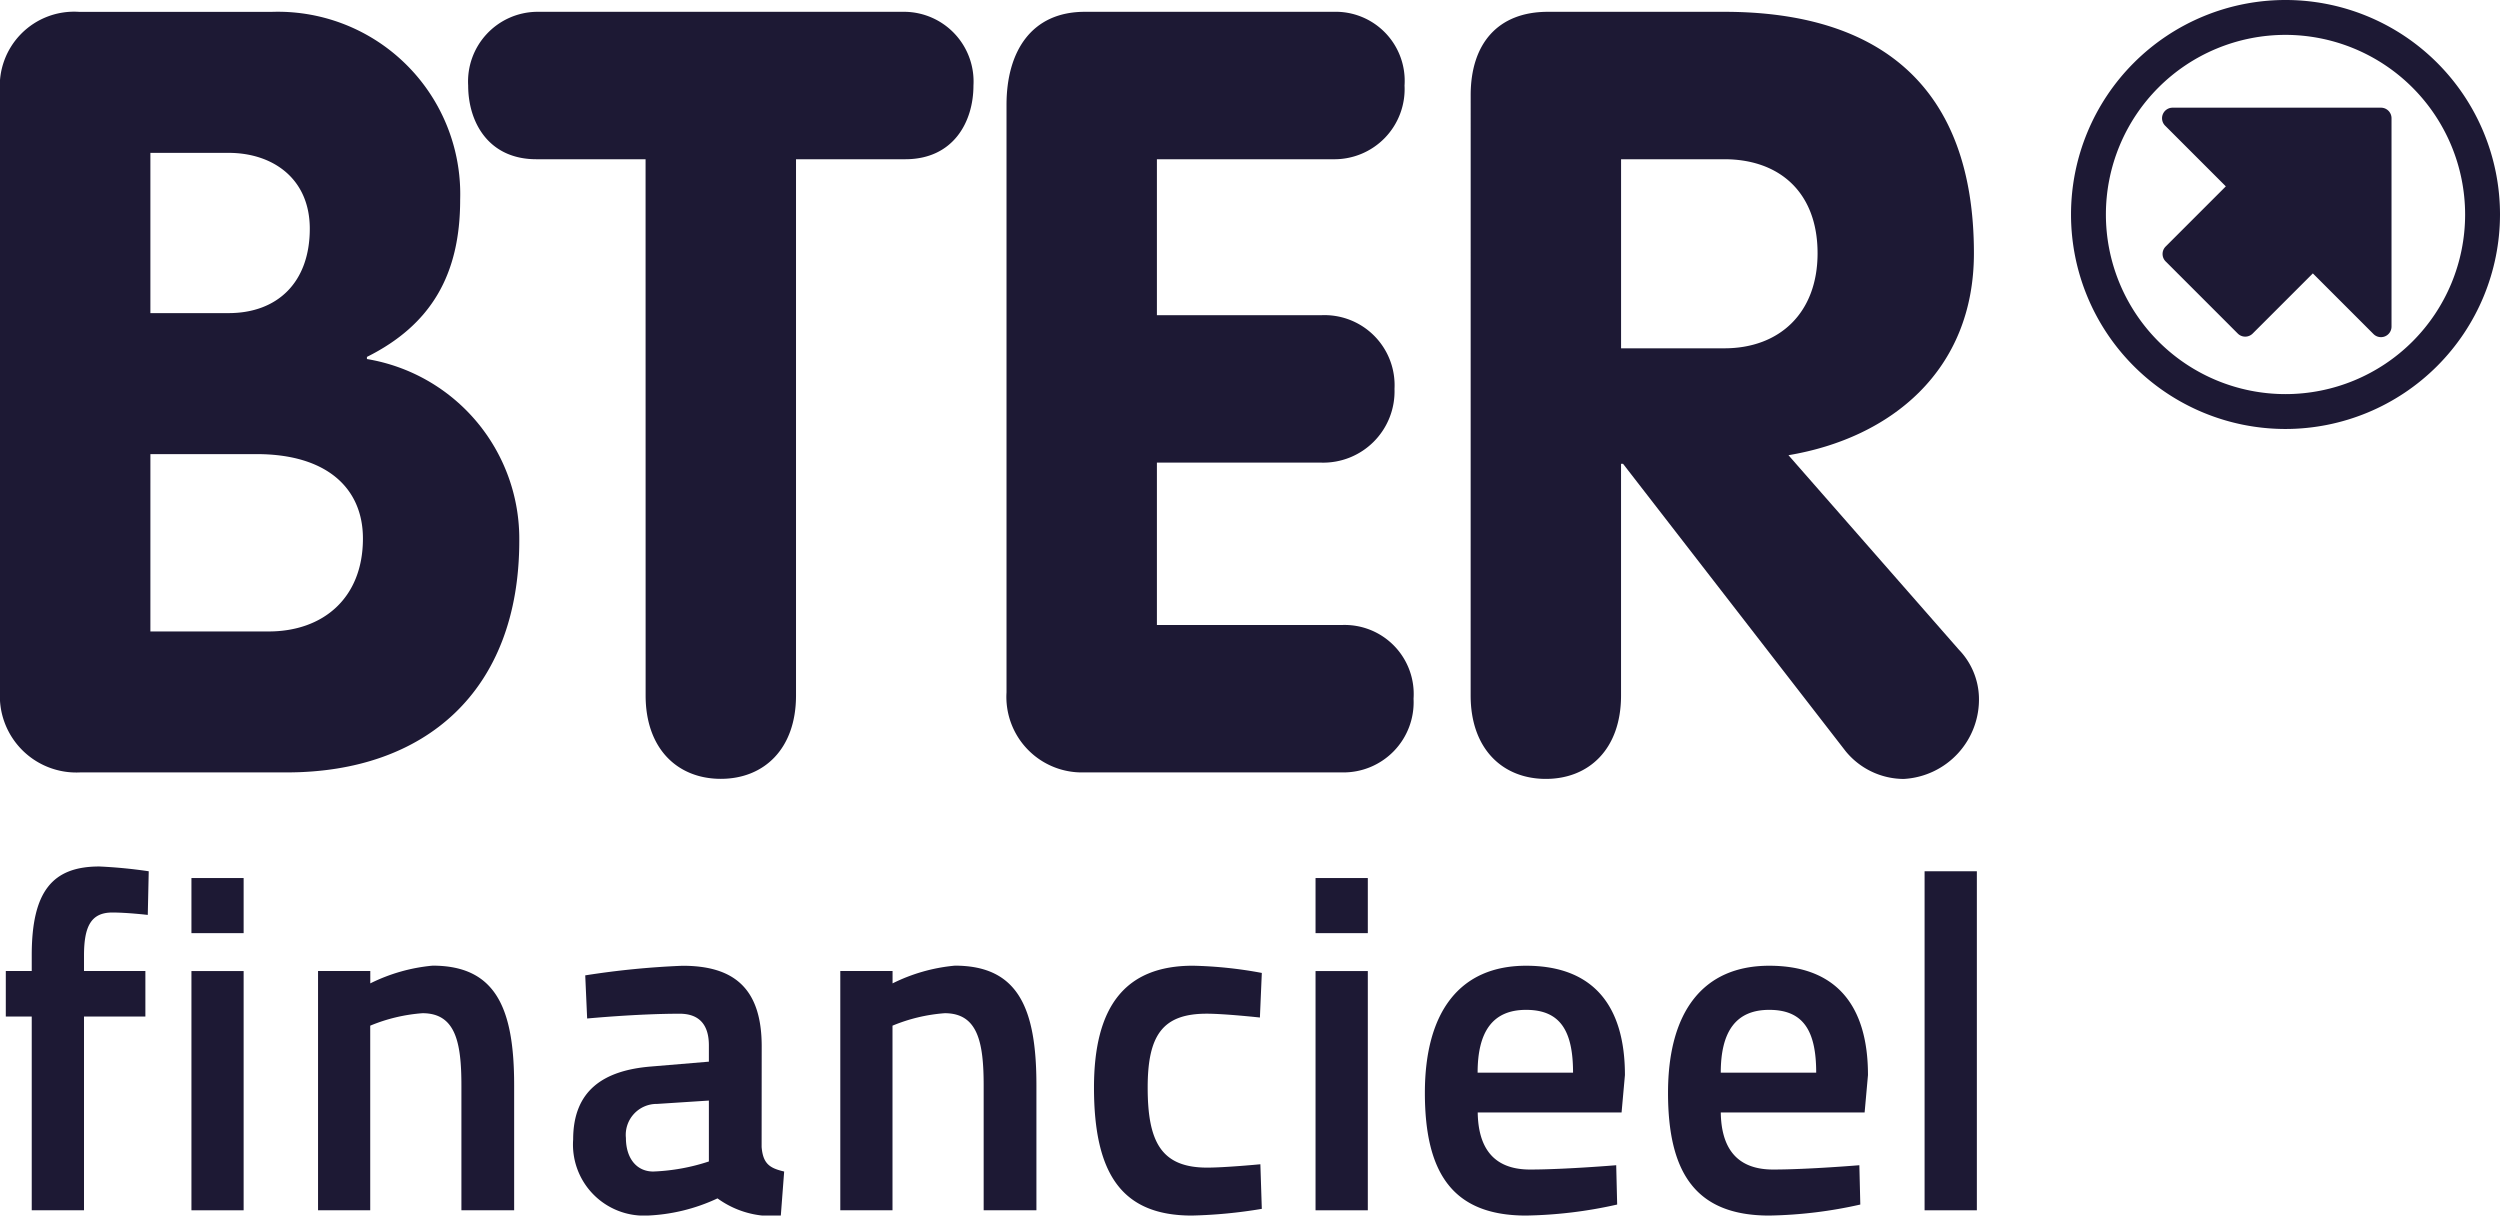
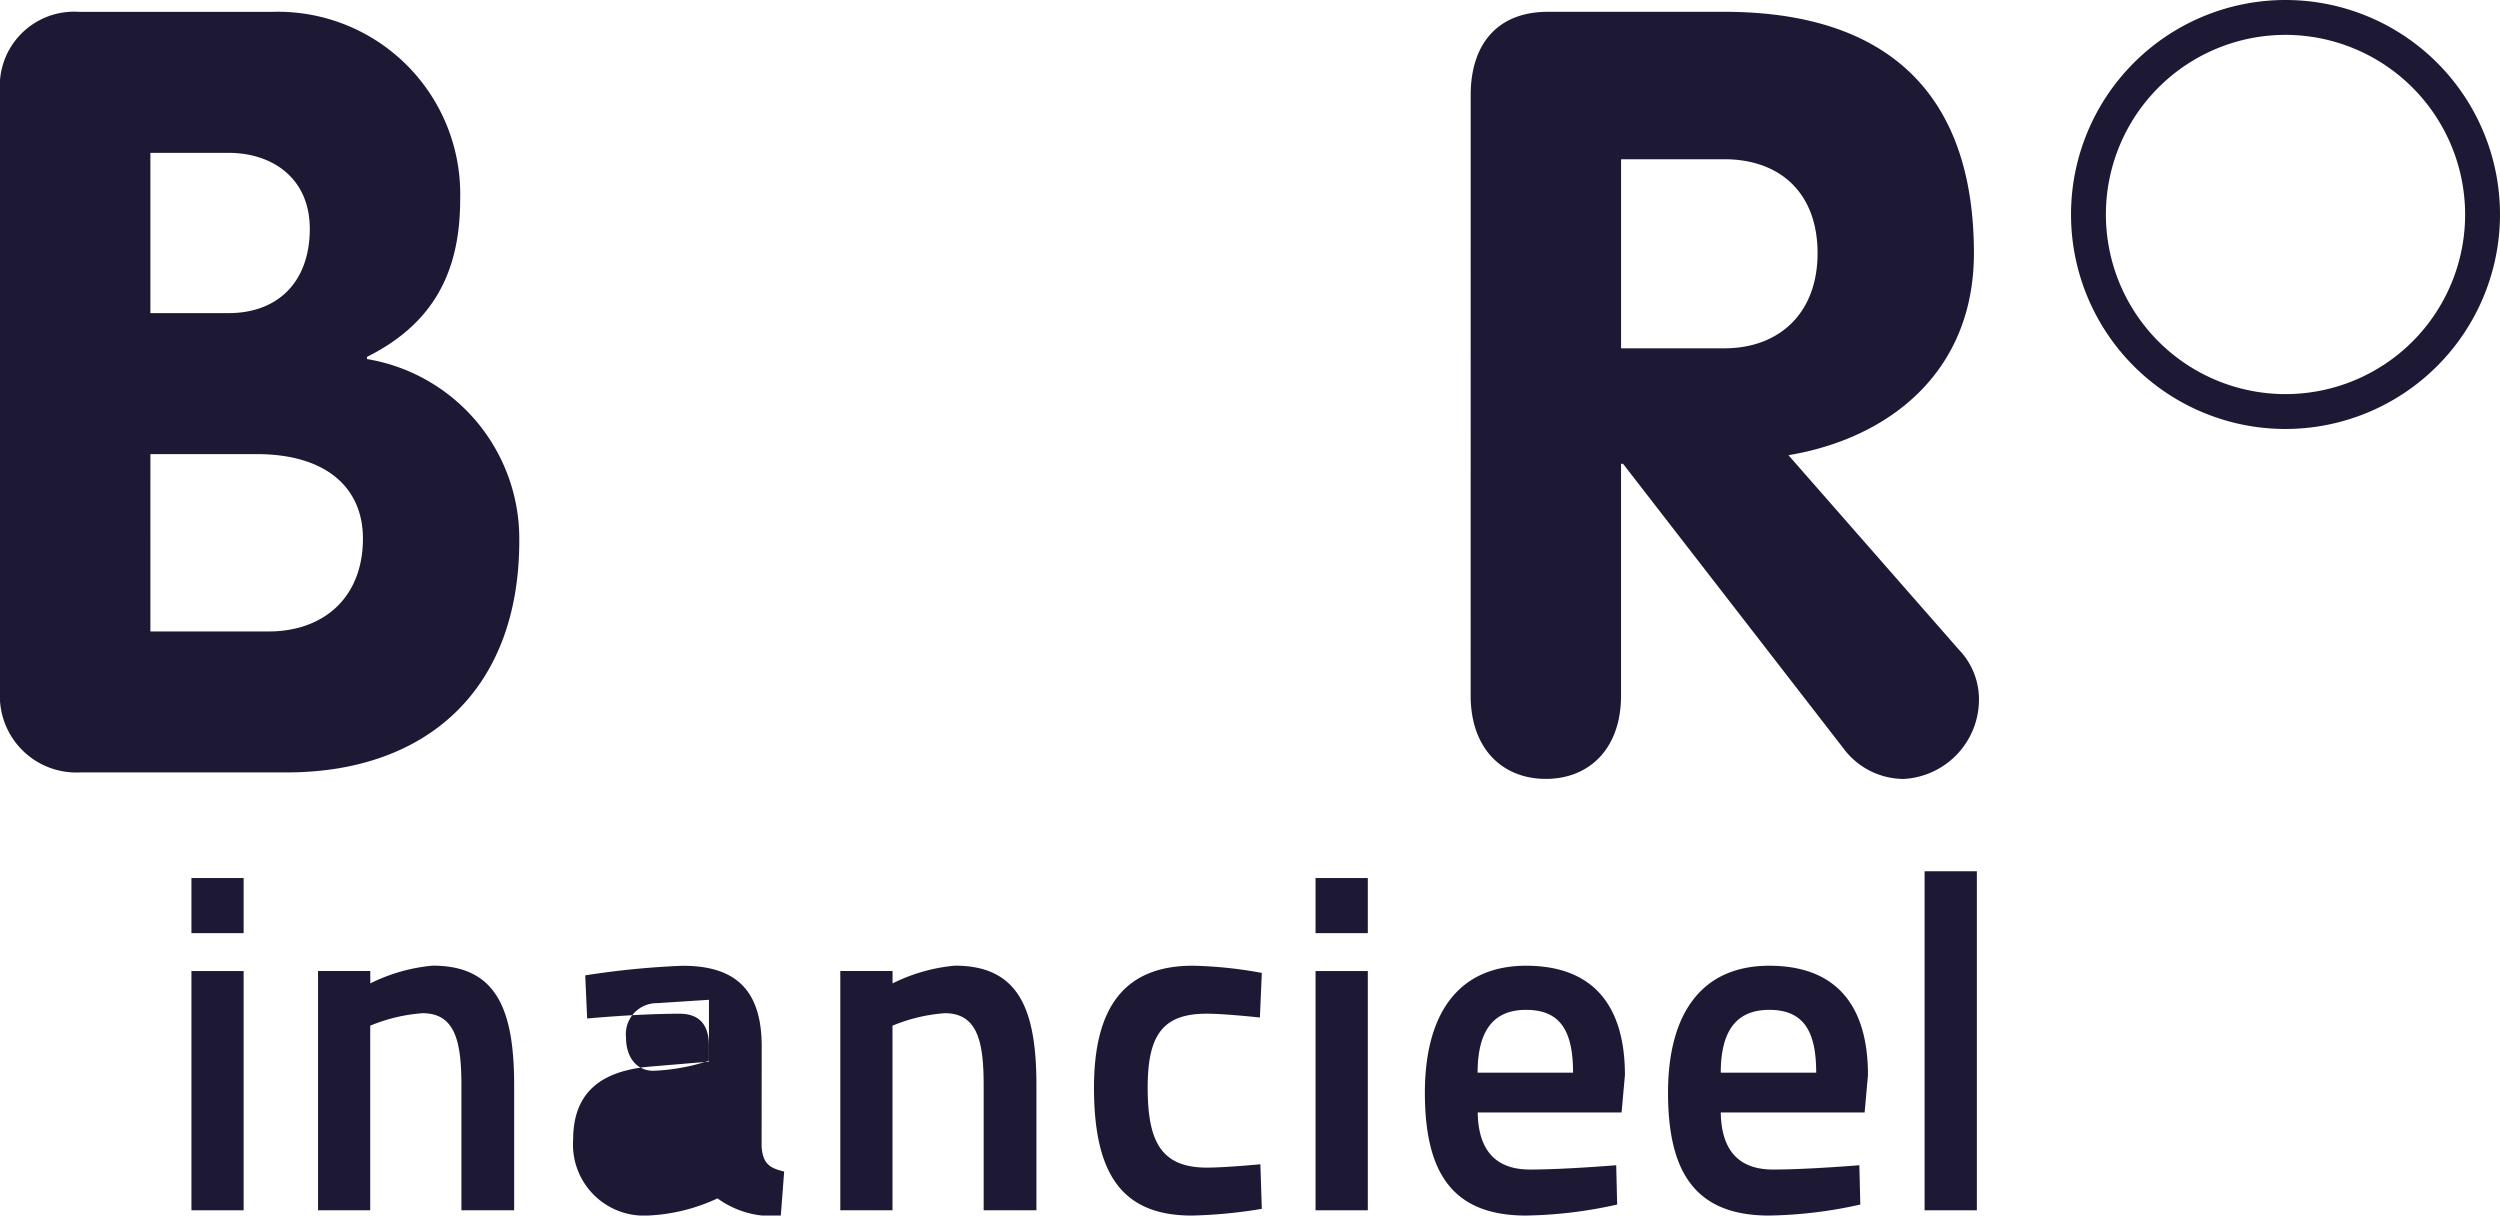
<svg xmlns="http://www.w3.org/2000/svg" width="154.25" height="75" viewBox="0 0 154.25 75">
  <g id="Group_172" data-name="Group 172" transform="translate(-307.068 -6382.325)">
    <path id="Path_60" data-name="Path 60" d="M307.068,6388a4.586,4.586,0,0,1,4.887-4.943h11.876a11.253,11.253,0,0,1,11.629,11.6c0,4.614-1.793,7.712-5.752,9.689v.132a11.245,11.245,0,0,1,9.4,11.205c0,9.294-5.814,14.3-14.351,14.3H312.017a4.72,4.72,0,0,1-4.949-5.009Zm9.279,13.644h4.825c3.031,0,5.01-1.912,5.01-5.207,0-3.1-2.289-4.68-5.01-4.68h-4.825Zm0,19.642h7.3c3.34,0,5.814-2.044,5.814-5.734,0-3.1-2.226-5.208-6.556-5.208h-6.557Z" fill="#1d1934" />
-     <path id="Path_61" data-name="Path 61" d="M346.9,6392.15H340.16c-2.969,0-4.206-2.307-4.206-4.548a4.3,4.3,0,0,1,4.206-4.548h22.764a4.3,4.3,0,0,1,4.206,4.548c0,2.241-1.237,4.548-4.206,4.548h-6.742v33.088c0,3.3-1.98,5.141-4.64,5.141s-4.639-1.846-4.639-5.141Z" fill="#1d1934" />
-     <path id="Path_62" data-name="Path 62" d="M369.17,6388.788c0-3.3,1.547-5.734,4.825-5.734h15.34a4.26,4.26,0,0,1,4.393,4.548,4.331,4.331,0,0,1-4.393,4.548H378.449v9.623h10.145a4.325,4.325,0,0,1,4.515,4.548,4.4,4.4,0,0,1-4.515,4.548H378.449v10.018h11.443a4.26,4.26,0,0,1,4.392,4.548,4.33,4.33,0,0,1-4.392,4.548H373.934a4.661,4.661,0,0,1-4.764-4.943Z" fill="#1d1934" />
    <path id="Path_63" data-name="Path 63" d="M397.809,6388.195c0-3.164,1.67-5.141,4.763-5.141h10.887c9.526,0,15.4,4.548,15.4,14.9,0,7.25-5.134,11.4-11.443,12.457l10.516,12a4.414,4.414,0,0,1,1.236,2.9,4.912,4.912,0,0,1-4.639,5.075,4.648,4.648,0,0,1-3.587-1.714l-13.732-17.73h-.124v14.3c0,3.3-1.98,5.141-4.64,5.141s-4.639-1.846-4.639-5.141Zm9.279,15.621h6.371c3.4,0,5.753-2.175,5.753-5.866,0-3.757-2.351-5.8-5.753-5.8h-6.371Z" fill="#1d1934" />
-     <path id="Path_64" data-name="Path 64" d="M454.625,6402.477V6389.62a.652.652,0,0,0-.651-.651H441.117a.651.651,0,0,0-.46,1.111l3.744,3.744-3.712,3.712a.651.651,0,0,0,0,.92l4.449,4.449a.65.65,0,0,0,.92,0l3.712-3.712,3.744,3.744a.651.651,0,0,0,1.111-.46Z" fill="#1d1934" />
    <path id="Path_65" data-name="Path 65" d="M448.084,6408.793a13.234,13.234,0,1,1,13.234-13.234A13.248,13.248,0,0,1,448.084,6408.793Zm0-24.316a11.082,11.082,0,1,0,11.082,11.082A11.095,11.095,0,0,0,448.084,6384.477Z" fill="#1d1934" />
-     <path id="Path_66" data-name="Path 66" d="M312.251,6457h-3.225v-11.953h-1.6v-2.811h1.6v-.976c0-3.965,1.3-5.473,4.172-5.473a30.311,30.311,0,0,1,3.047.295l-.059,2.693s-1.272-.148-2.189-.148c-1.332,0-1.746.887-1.746,2.662v.947h3.787v2.811h-3.787Z" fill="#1d1934" />
    <path id="Path_67" data-name="Path 67" d="M318.88,6436.5H322.1v3.4H318.88Zm0,5.739H322.1V6457H318.88Z" fill="#1d1934" />
    <path id="Path_68" data-name="Path 68" d="M326.691,6457v-14.764h3.224V6443a10.817,10.817,0,0,1,3.847-1.094c3.9,0,5.029,2.633,5.029,7.367V6457h-3.254v-7.692c0-2.663-.355-4.468-2.4-4.468a10.374,10.374,0,0,0-3.226.769V6457Z" fill="#1d1934" />
-     <path id="Path_69" data-name="Path 69" d="M354.06,6453.1c.089,1.035.5,1.3,1.391,1.508l-.207,2.722a5.707,5.707,0,0,1-3.906-1.065,11.268,11.268,0,0,1-4.438,1.065,4.385,4.385,0,0,1-4.468-4.7c0-3.018,1.865-4.26,4.794-4.5l3.58-.3v-1.006c0-1.3-.622-1.952-1.8-1.952-2.633,0-5.711.295-5.711.295l-.118-2.662a51.641,51.641,0,0,1,6.007-.592c3.136,0,4.881,1.361,4.881,4.97Zm-6.45-2.663a1.908,1.908,0,0,0-1.923,2.1c0,1.243.651,2.071,1.687,2.071a12.4,12.4,0,0,0,3.432-.621v-3.757Z" fill="#1d1934" />
+     <path id="Path_69" data-name="Path 69" d="M354.06,6453.1c.089,1.035.5,1.3,1.391,1.508l-.207,2.722a5.707,5.707,0,0,1-3.906-1.065,11.268,11.268,0,0,1-4.438,1.065,4.385,4.385,0,0,1-4.468-4.7c0-3.018,1.865-4.26,4.794-4.5l3.58-.3v-1.006c0-1.3-.622-1.952-1.8-1.952-2.633,0-5.711.295-5.711.295l-.118-2.662a51.641,51.641,0,0,1,6.007-.592c3.136,0,4.881,1.361,4.881,4.97m-6.45-2.663a1.908,1.908,0,0,0-1.923,2.1c0,1.243.651,2.071,1.687,2.071a12.4,12.4,0,0,0,3.432-.621v-3.757Z" fill="#1d1934" />
    <path id="Path_70" data-name="Path 70" d="M358.914,6457v-14.764h3.225V6443a10.809,10.809,0,0,1,3.846-1.094c3.906,0,5.03,2.633,5.03,7.367V6457H367.76v-7.692c0-2.663-.354-4.468-2.4-4.468a10.365,10.365,0,0,0-3.225.769V6457Z" fill="#1d1934" />
    <path id="Path_71" data-name="Path 71" d="M384.922,6442.355l-.118,2.751s-2.16-.236-3.284-.236c-2.722,0-3.64,1.331-3.64,4.556,0,3.343.829,4.941,3.669,4.941,1.124,0,3.284-.207,3.284-.207l.089,2.751a29.932,29.932,0,0,1-4.32.414c-4.319,0-6.035-2.574-6.035-7.9,0-5,1.923-7.515,6.1-7.515A25.793,25.793,0,0,1,384.922,6442.355Z" fill="#1d1934" />
    <path id="Path_72" data-name="Path 72" d="M388.237,6436.5h3.225v3.4h-3.225Zm0,5.739h3.225V6457h-3.225Z" fill="#1d1934" />
    <path id="Path_73" data-name="Path 73" d="M406.788,6454.219l.059,2.426a27.4,27.4,0,0,1-5.621.68c-4.557,0-6.243-2.662-6.243-7.574,0-5,2.16-7.84,6.243-7.84,4.112,0,6.1,2.426,6.1,6.746l-.207,2.307h-8.876c.029,2.042.858,3.521,3.225,3.521C403.593,6454.485,406.788,6454.219,406.788,6454.219Zm-2.663-5.71c0-2.6-.8-3.876-2.9-3.876-2.071,0-2.988,1.361-2.988,3.876Z" fill="#1d1934" />
    <path id="Path_74" data-name="Path 74" d="M421.79,6454.219l.059,2.426a27.4,27.4,0,0,1-5.621.68c-4.556,0-6.243-2.662-6.243-7.574,0-5,2.16-7.84,6.243-7.84,4.113,0,6.094,2.426,6.094,6.746l-.207,2.307H413.24c.029,2.042.858,3.521,3.225,3.521C418.6,6454.485,421.79,6454.219,421.79,6454.219Zm-2.663-5.71c0-2.6-.8-3.876-2.9-3.876-2.071,0-2.988,1.361-2.988,3.876Z" fill="#1d1934" />
    <path id="Path_75" data-name="Path 75" d="M425.815,6436.082h3.225V6457h-3.225Z" fill="#1d1934" />
  </g>
</svg>